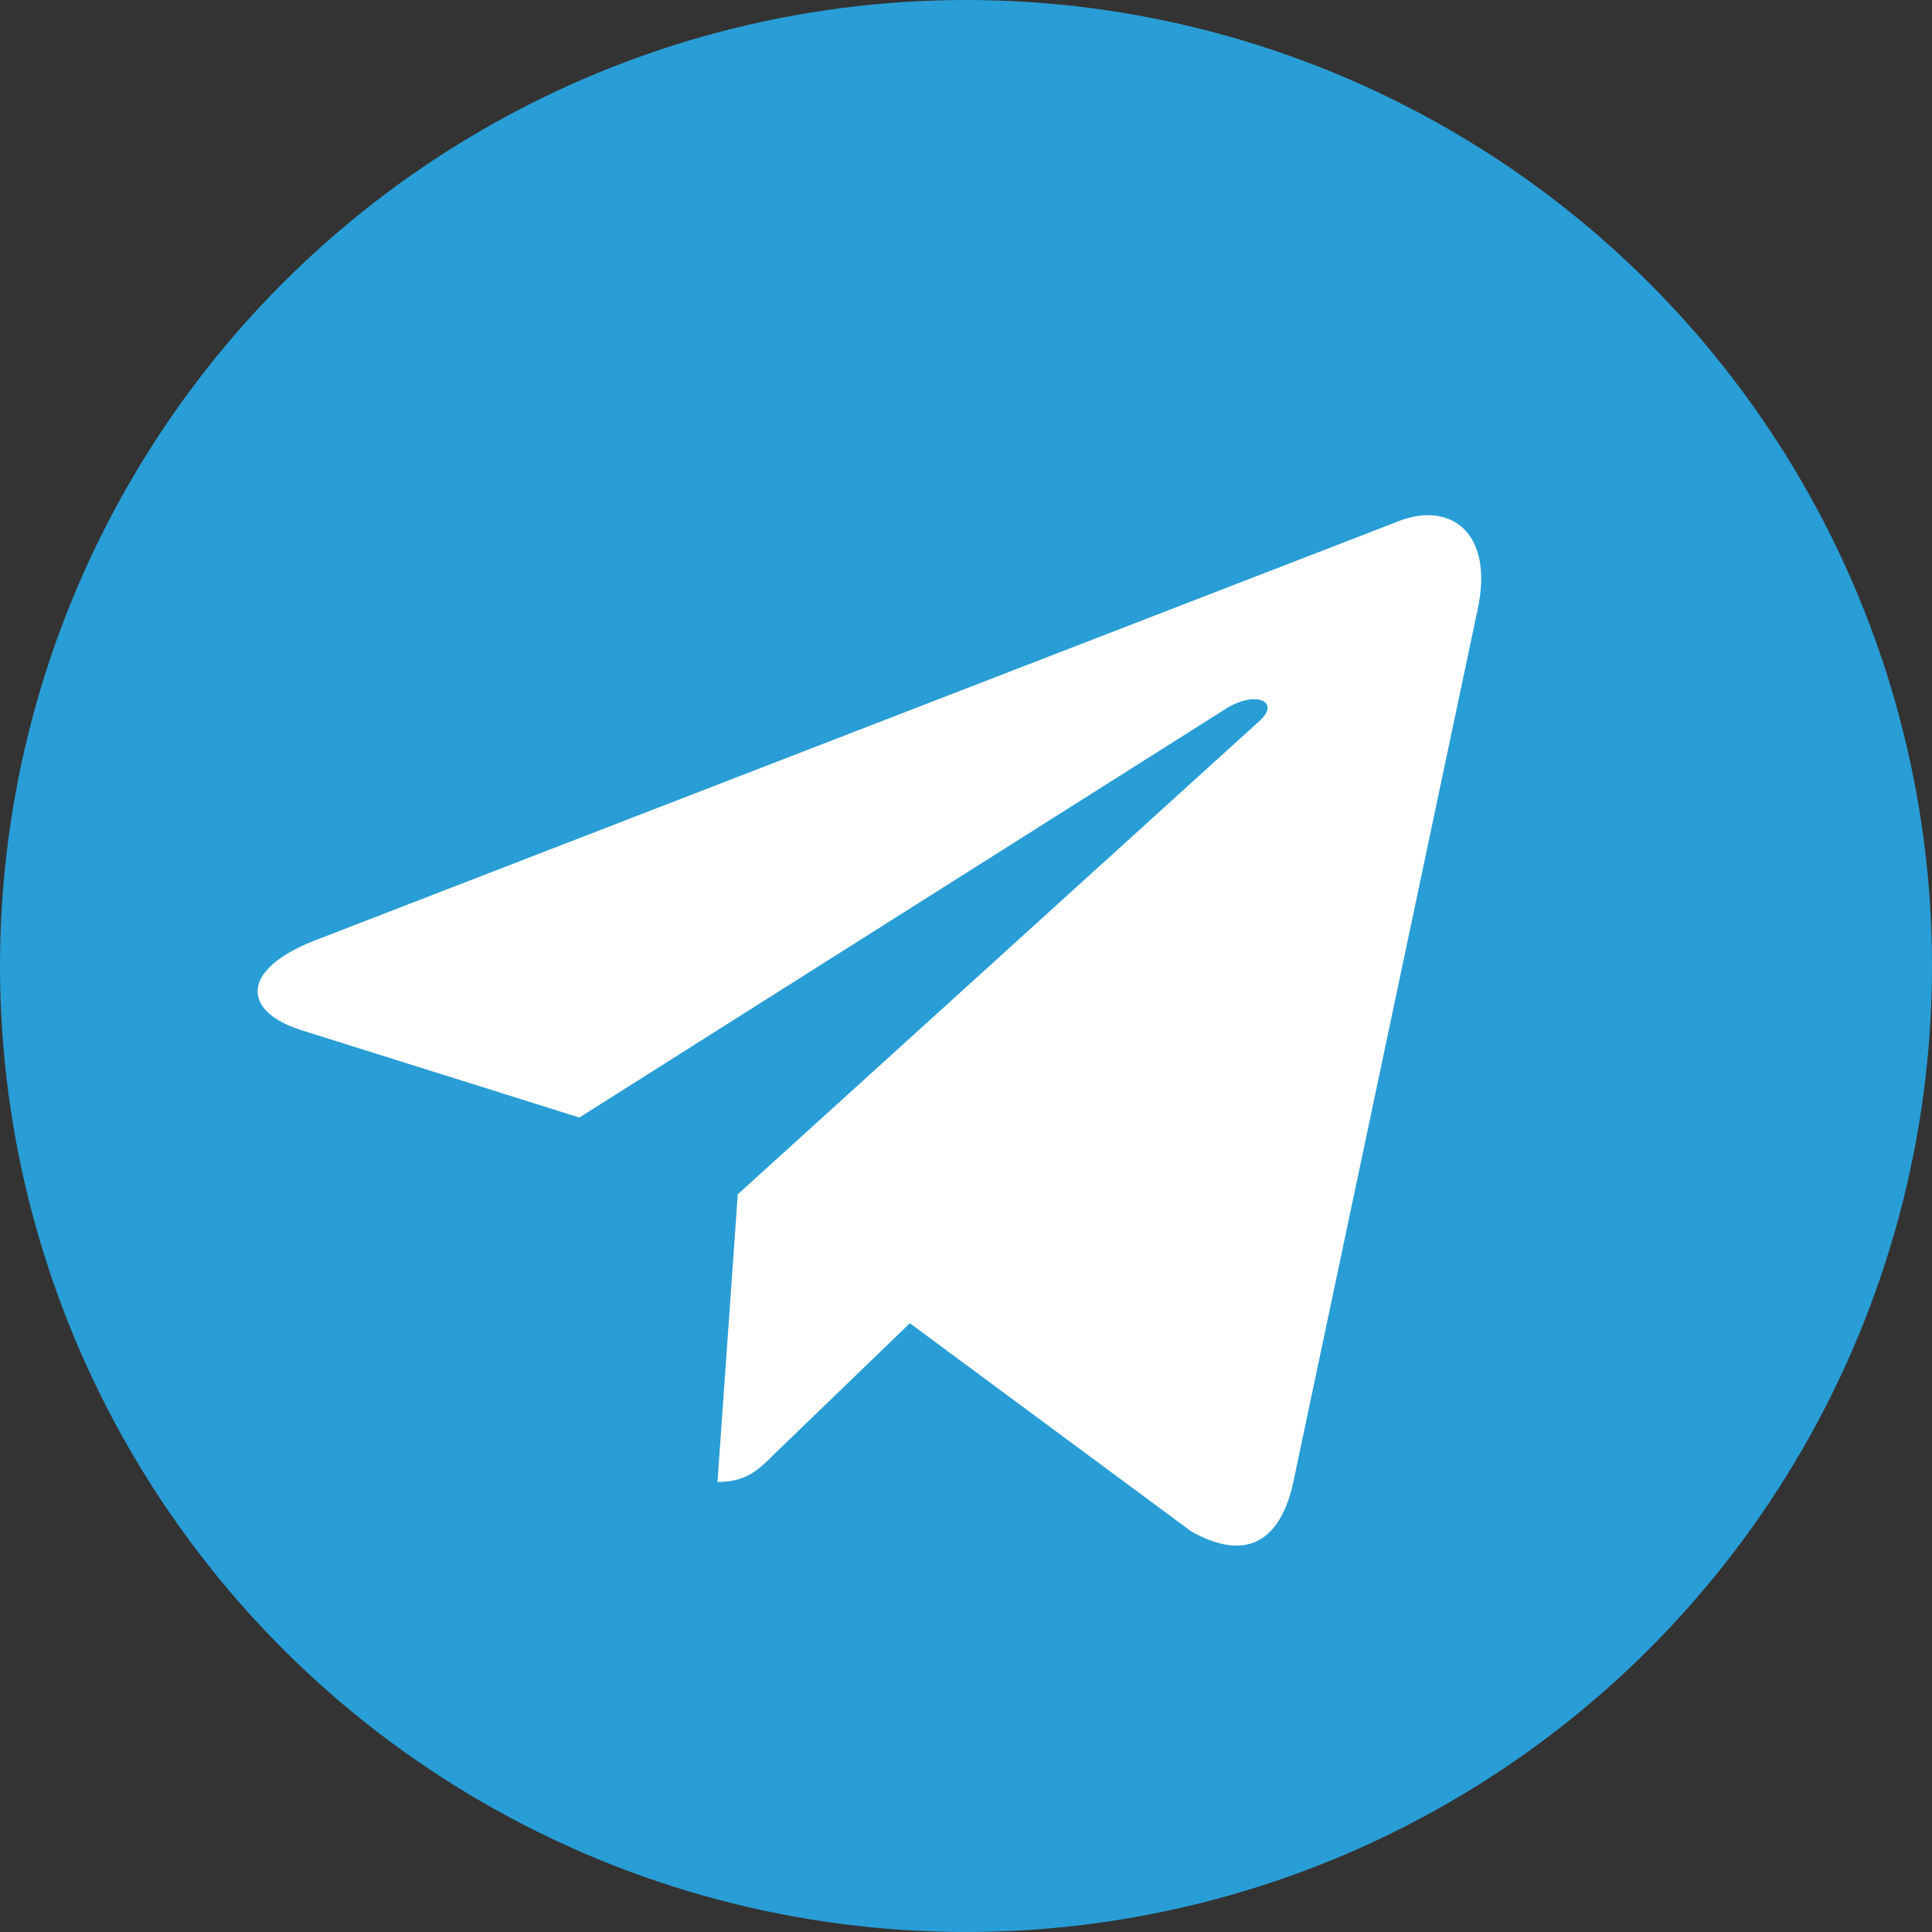
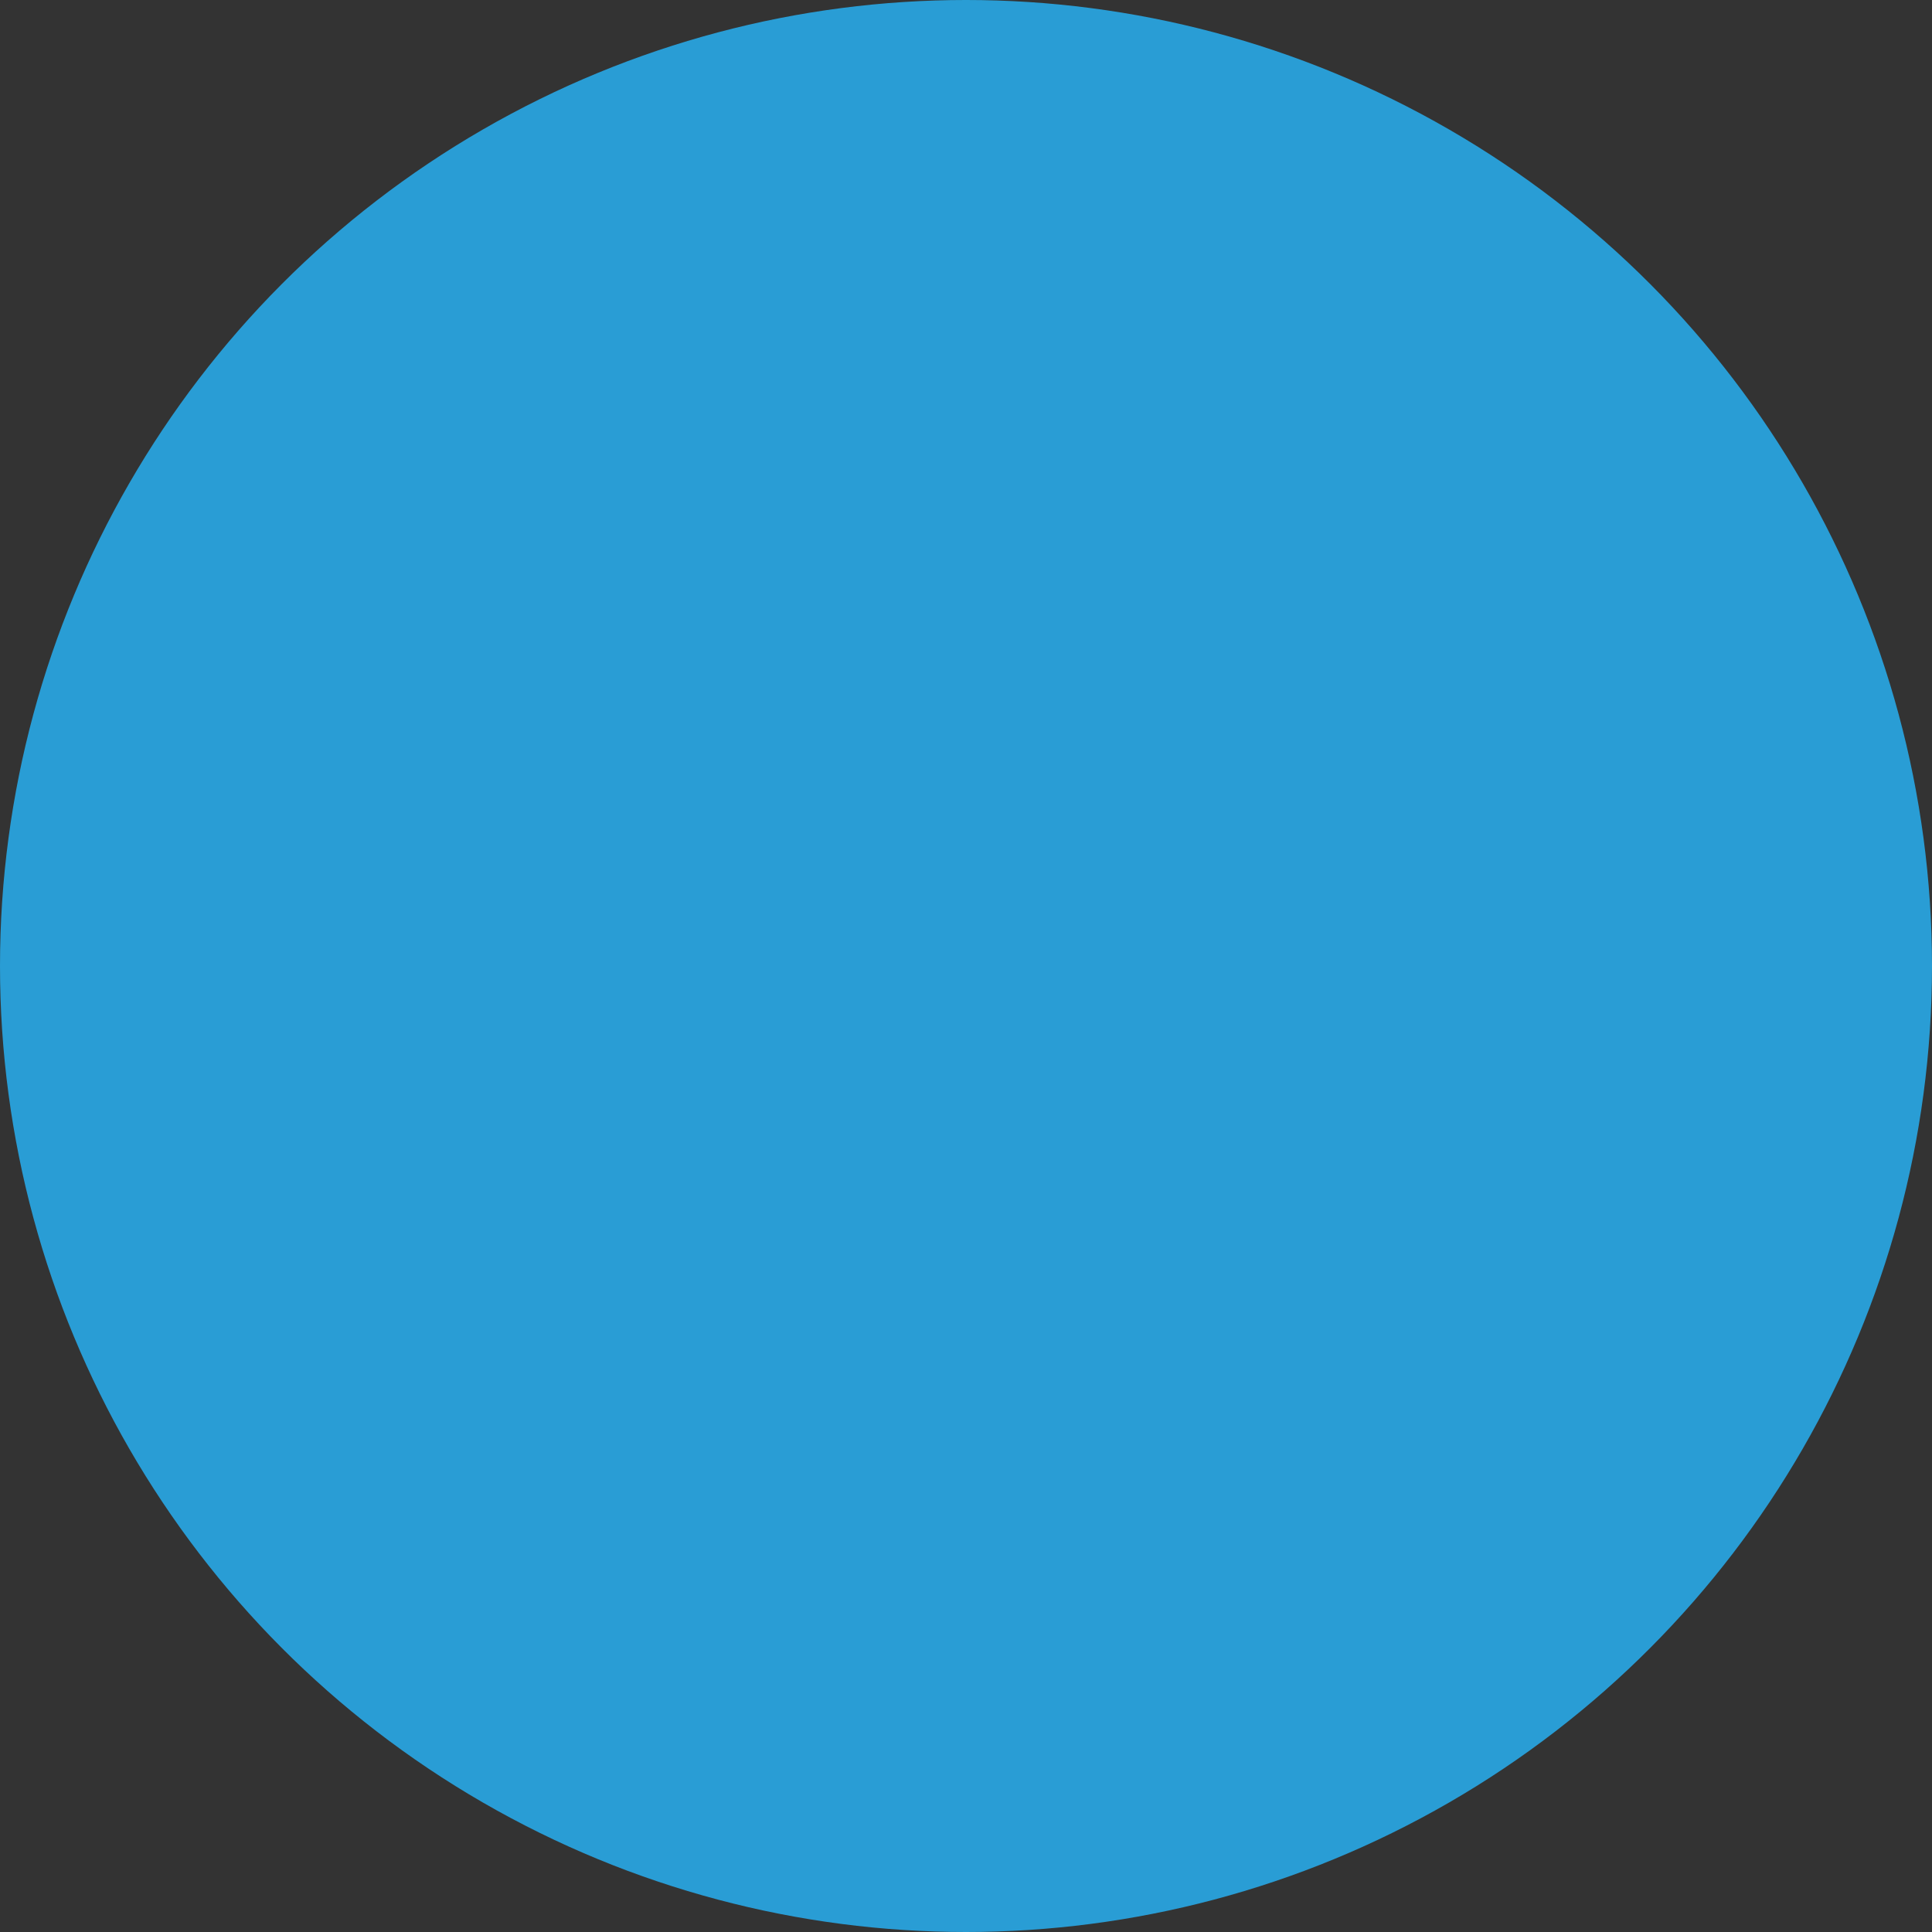
<svg xmlns="http://www.w3.org/2000/svg" width="30" height="30" viewBox="0 0 30 30" fill="none">
  <rect x="0" y="0" width="30" height="30" fill="#333333" stroke="none" />
  <circle cx="15" cy="15" r="15" fill="#299DD5" />
-   <path d="M11.456 18.545L11.141 23.012C11.591 23.012 11.786 22.817 12.019 22.583L14.128 20.547L18.497 23.779C19.298 24.231 19.862 23.993 20.078 23.035L22.946 9.457C23.2 8.26 22.518 7.791 21.738 8.085L4.882 14.606C3.732 15.057 3.749 15.705 4.687 15.999L8.996 17.353L19.006 11.024C19.477 10.709 19.905 10.883 19.553 11.199L11.456 18.545Z" fill="white" />
</svg>